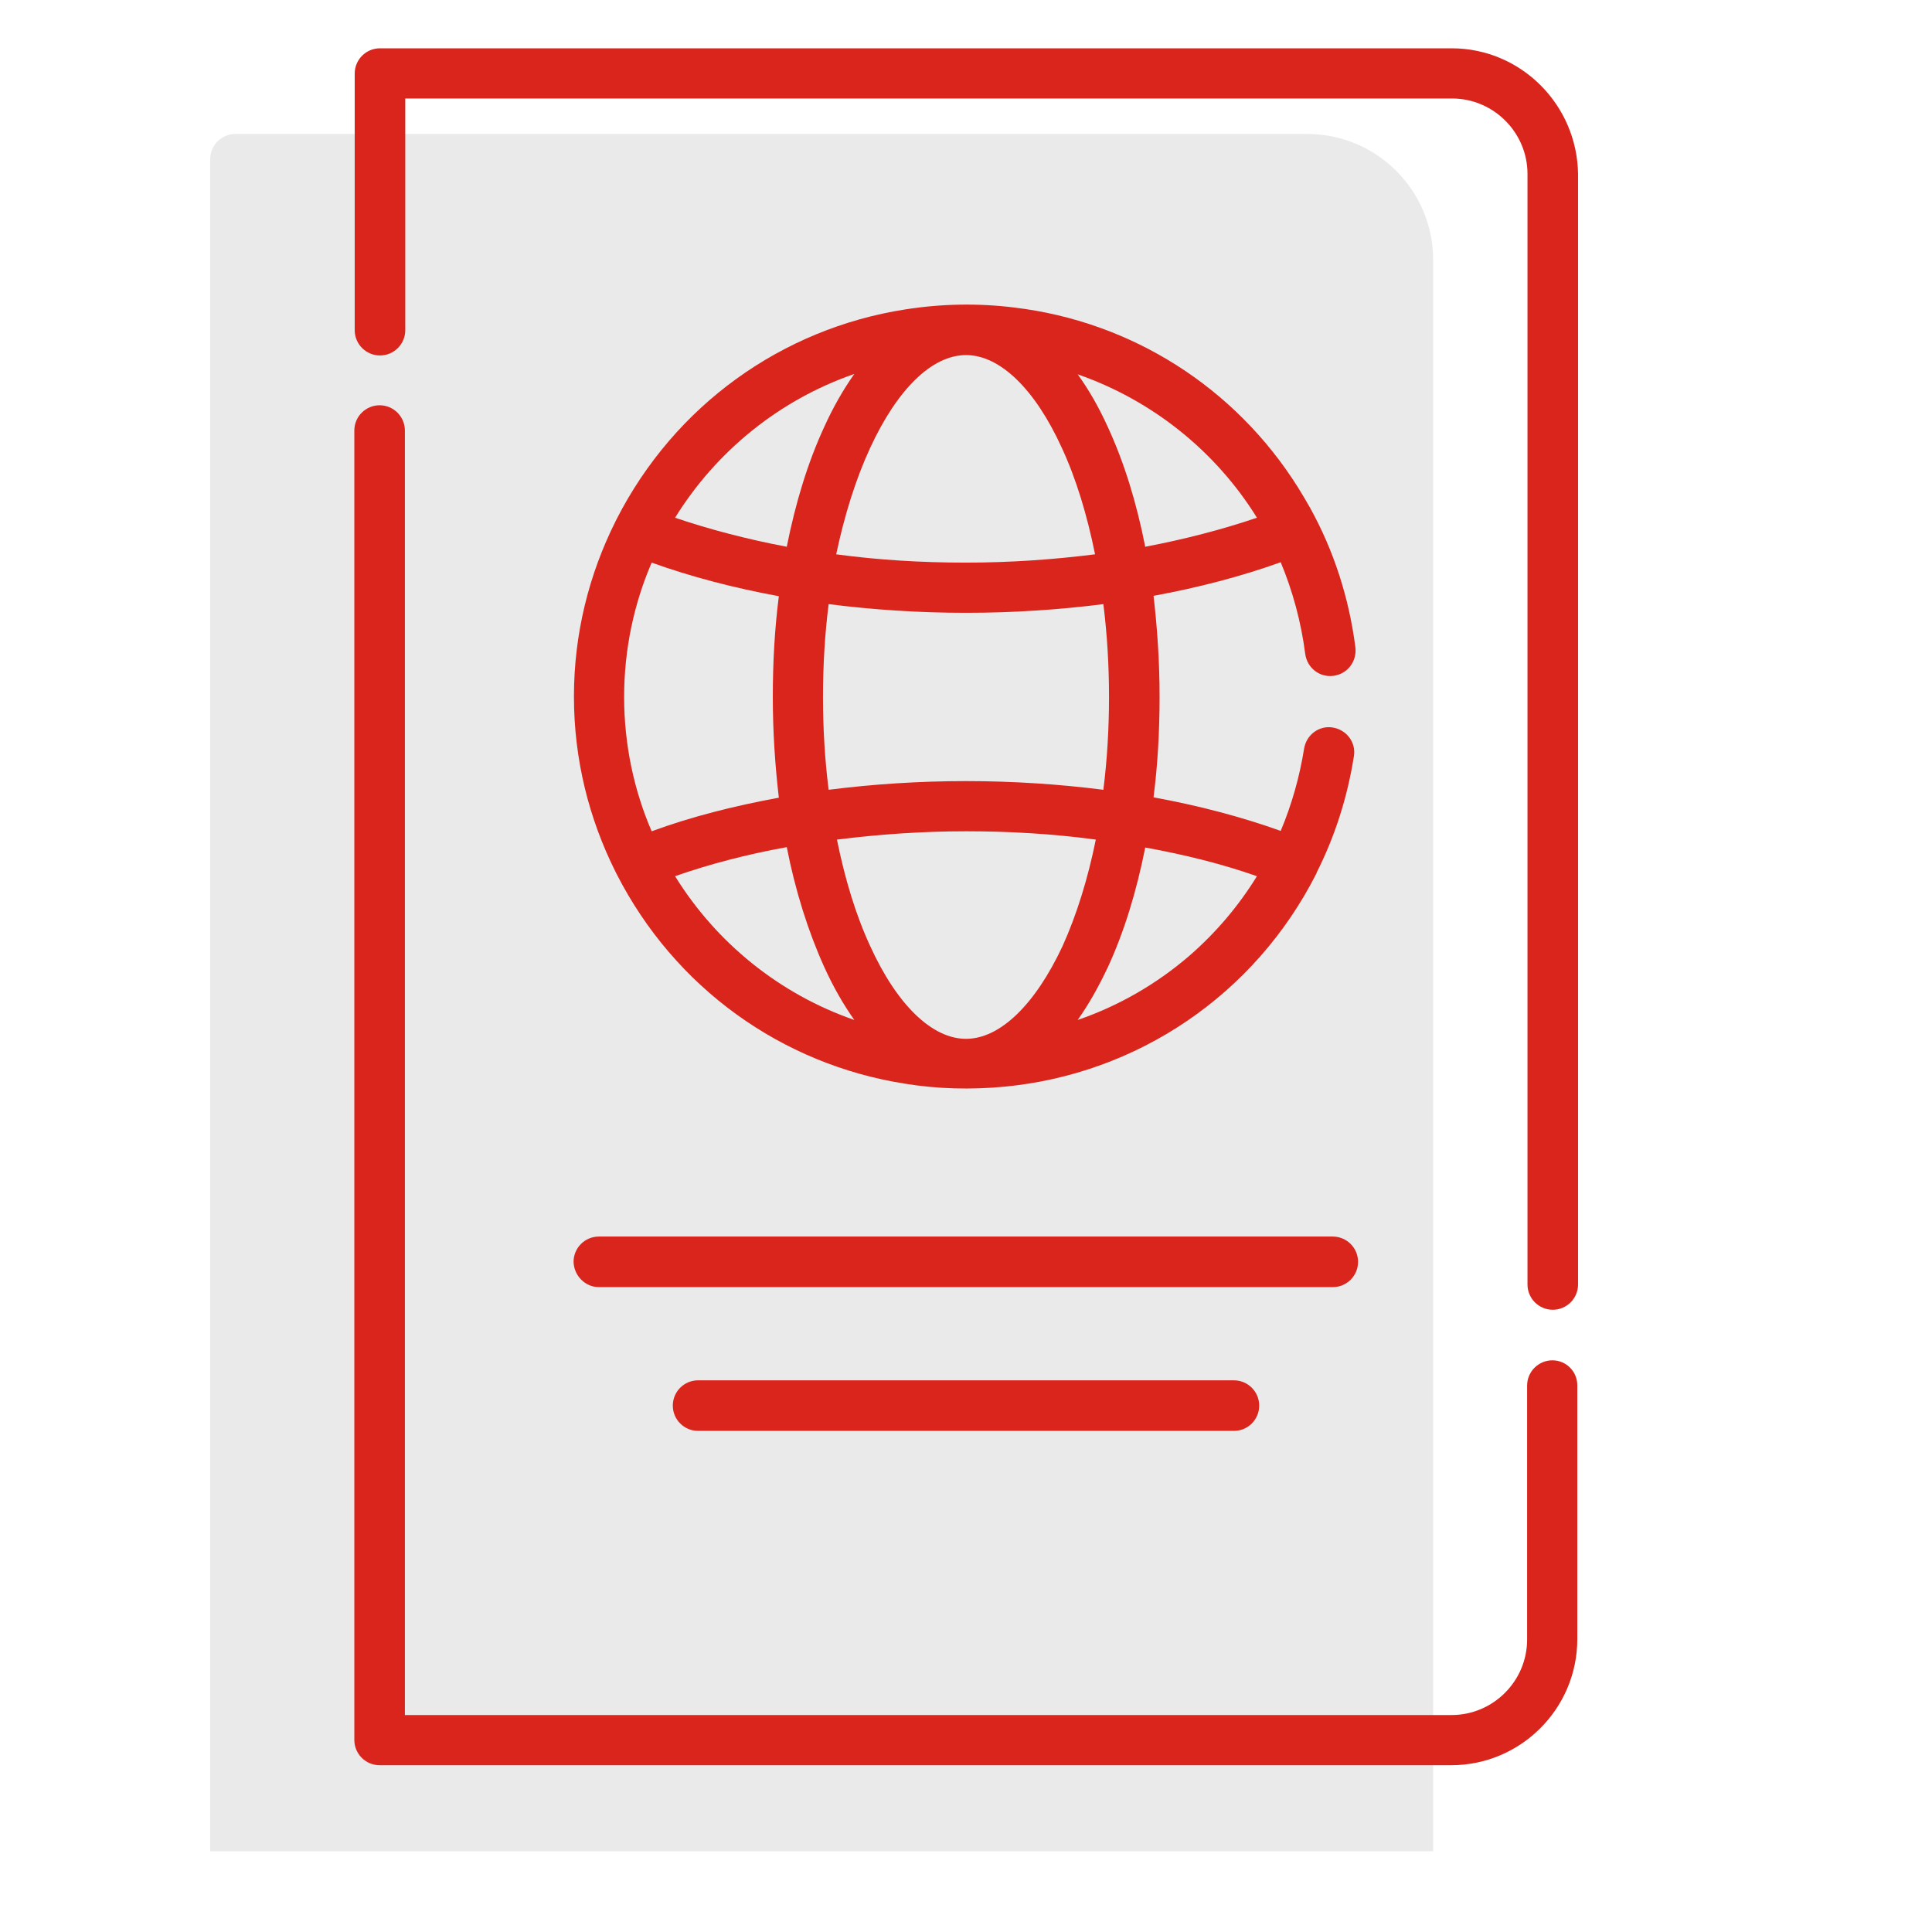
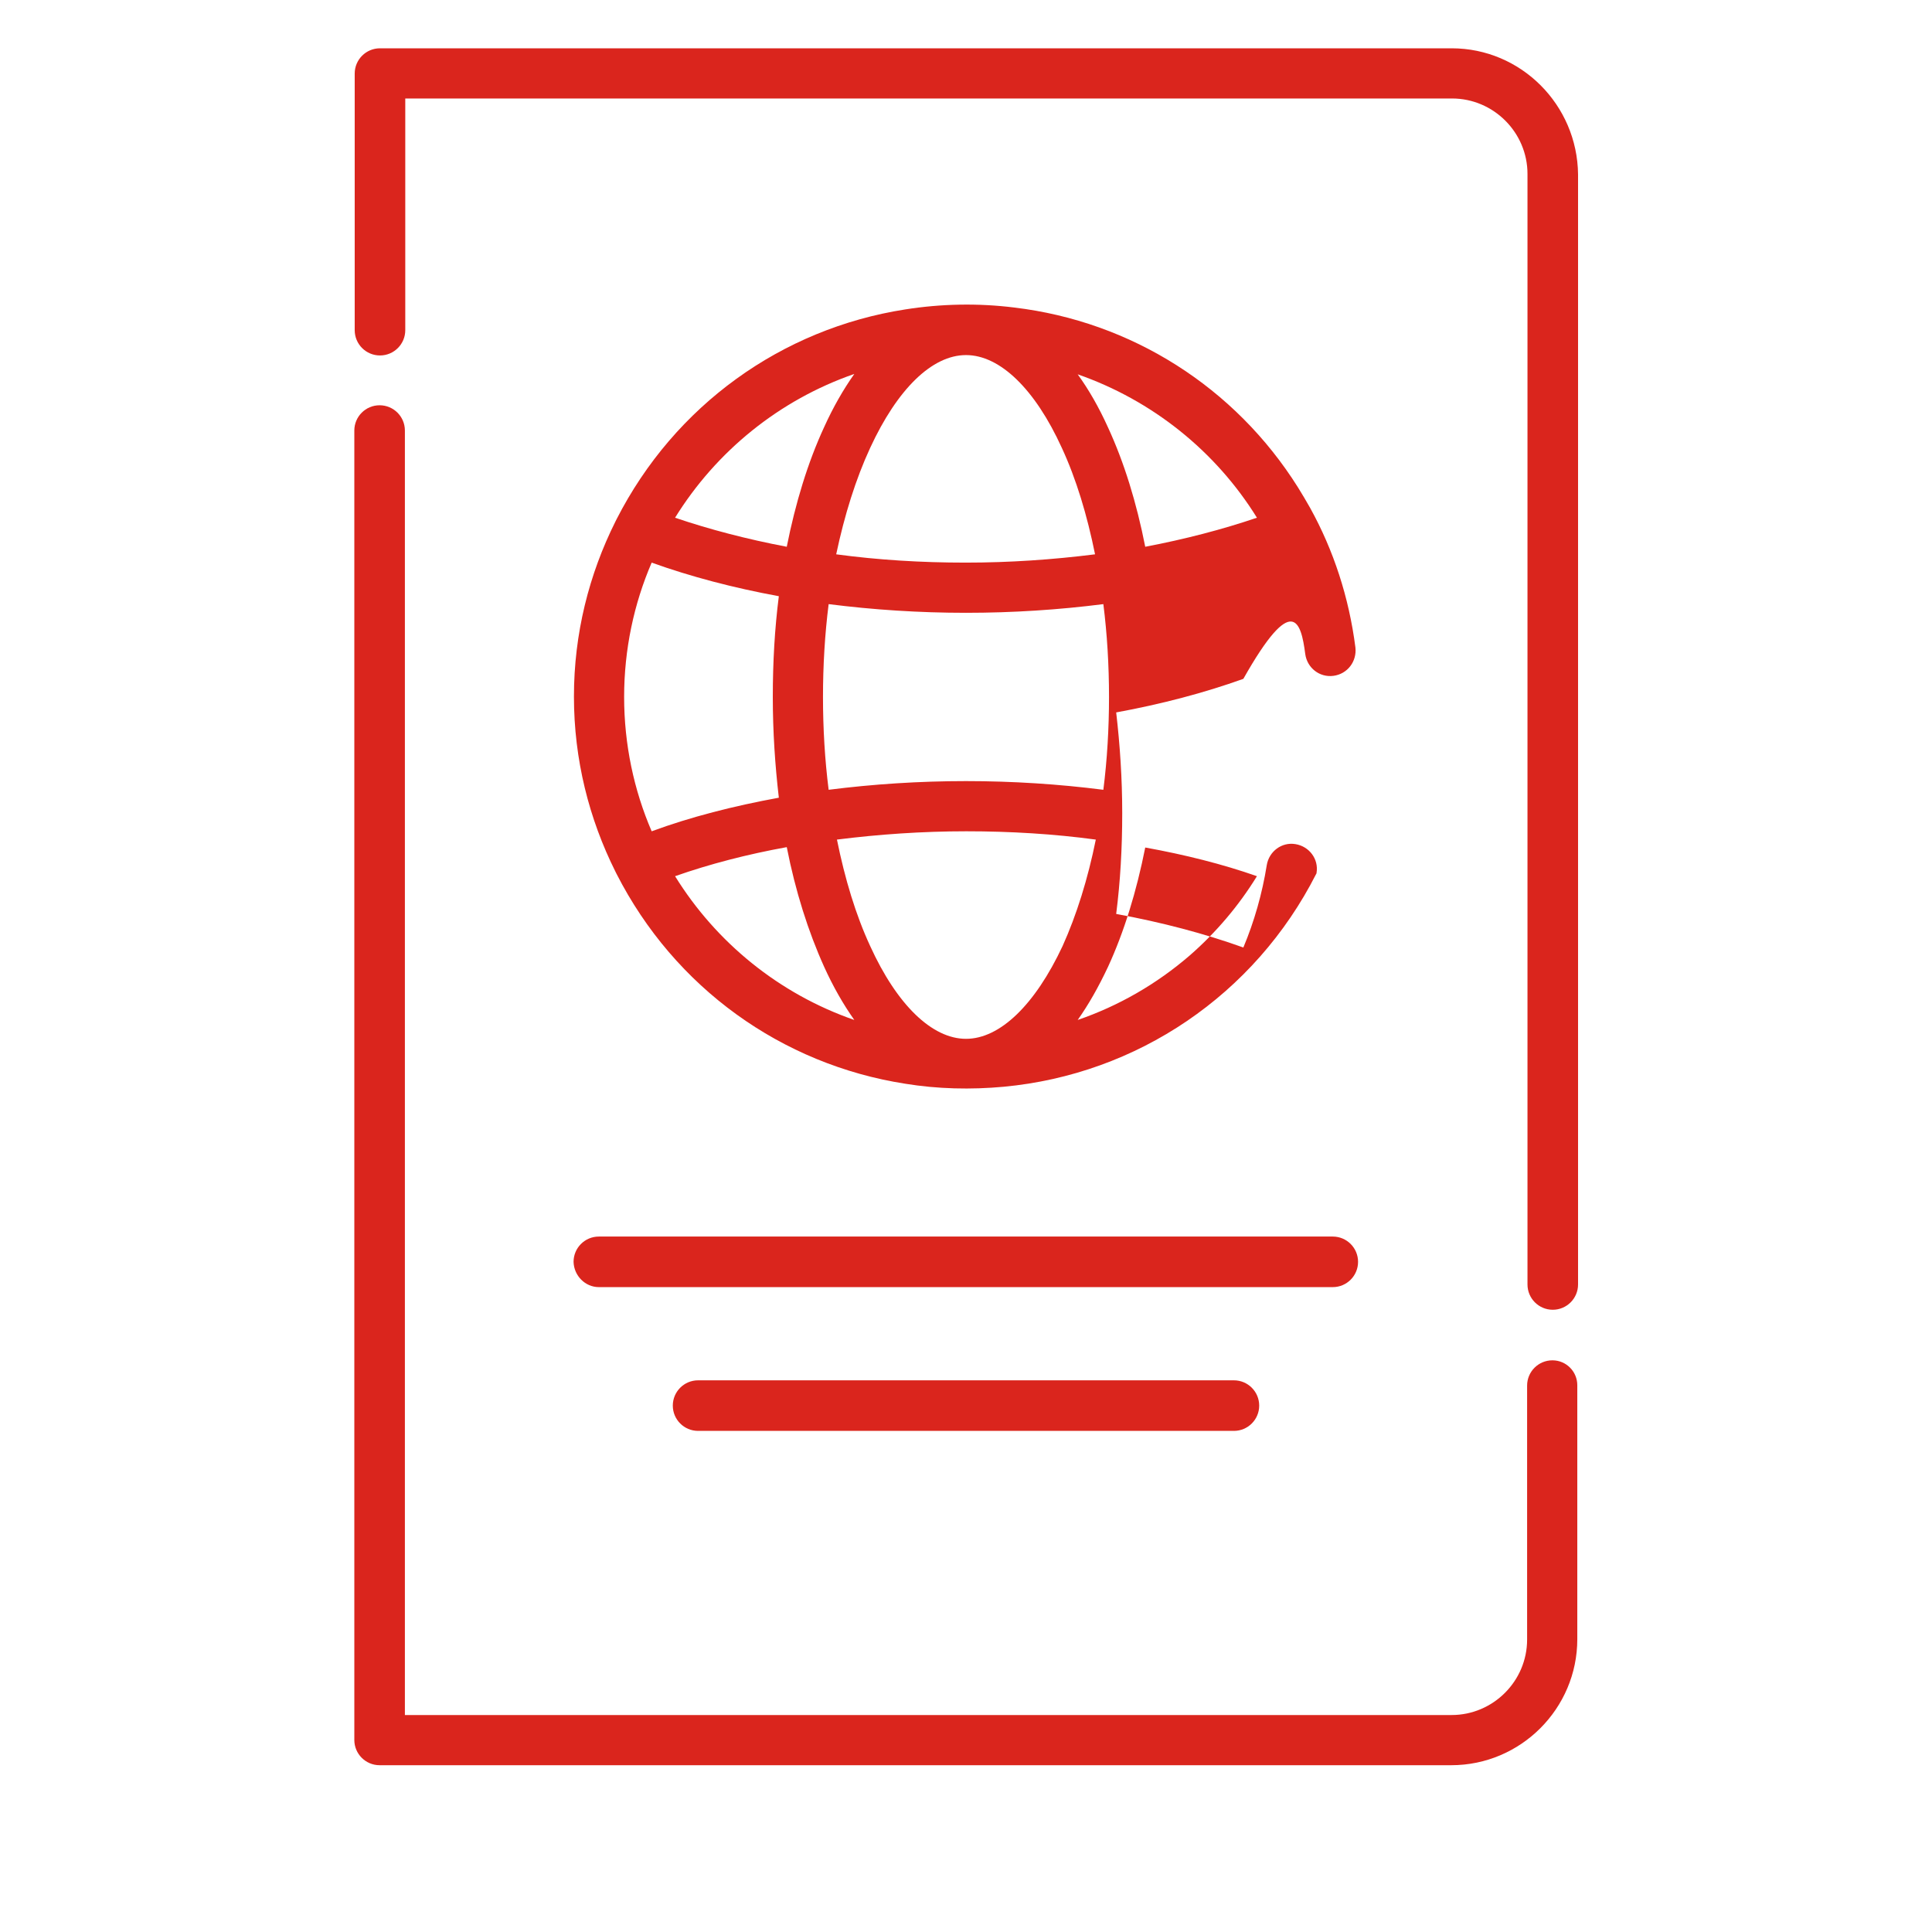
<svg xmlns="http://www.w3.org/2000/svg" x="0px" y="0px" viewBox="0 0 512 512" style="enable-background:new 0 0 512 512;" xml:space="preserve">
  <style type="text/css"> .st0{display:none;} .st1{display:inline;fill:#EAEAEA;} .st2{display:inline;} .st3{fill:#DA251D;} .st4{fill:#EAEAEA;} </style>
  <g id="suitcase" class="st0">
-     <path class="st1" d="M348.5,164.4H307l9.6-12.8l2.6,1.6c1,0.6,2.1,0.9,3.2,0.9c1.9,0,3.8-0.9,5-2.5l35-45.3 c1.1-1.4,1.6-3.3,1.2-5.1c-0.3-1.8-1.4-3.3-3-4.3l-24.9-14.8c-1.5-0.9-3.3-1.1-5-0.6c-1.7,0.5-3.1,1.7-3.9,3.3l-25.3,51 c-1.5,3-0.4,6.6,2.5,8.3l1.7,1l-14.3,19.1v-3.6c0-40.3-32.8-73.2-73.2-73.2S145,120.1,145,160.4v3.9h-32H87.8 c-17.6,0-31.9,14.3-31.9,31.9v25.2v152.2v25.2c0,17.6,14.3,31.9,31.9,31.9h25.2h210.2h25.2c17.6,0,31.9-14.3,31.9-31.9v-25.2v-104 v-35.5v-12.8v-25.2C380.4,178.7,366.1,164.4,348.5,164.4z M346.9,105.7c0.1-0.7,0.1-1.5,0.1-2.2l1,0.6L346.9,105.7z" />
-   </g>
+     </g>
  <g id="suitcase__x28_копия_x29_" class="st0">
    <g class="st2">
      <path class="st3" d="M411.7,204.9c3.5,0,6.4-2.8,6.4-6.4v-38c0-17.6-14.3-31.9-31.9-31.9h-41.5l9.6-12.8l2.6,1.6 c1,0.6,2.1,0.9,3.2,0.9c1.9,0,3.8-0.9,5-2.5l35-45.3c1.1-1.4,1.6-3.3,1.2-5.1c-0.3-1.8-1.4-3.3-3-4.3l-24.9-14.8 c-1.5-0.9-3.3-1.1-5-0.6c-1.7,0.5-3.1,1.7-3.9,3.3l-25.3,51c-1.5,3-0.4,6.6,2.5,8.3l1.7,1L329,128.4v-3.6 c0-40.3-32.8-73.2-73.2-73.2s-73.2,32.8-73.2,73.2v3.9h-57.2c-17.6,0-31.9,14.3-31.9,31.9v202.7c0,17.6,14.3,31.9,31.9,31.9h260.7 c17.6,0,31.9-14.3,31.9-31.9V234c0-3.5-2.8-6.4-6.4-6.4c-3.5,0-6.4,2.8-6.4,6.4v27.5h-25.4v-32.3c0-3.5-2.8-6.4-6.4-6.4h-12.7 v-81.5h25.4c10.6,0,19.2,8.6,19.2,19.2v38C405.3,202.1,408.2,204.9,411.7,204.9L411.7,204.9z M316.3,222.9c-3.5,0-6.4,2.8-6.4,6.4 v32.3H201.8v-32.3c0-3.5-2.8-6.4-6.4-6.4h-12.7v-81.5H329v81.5L316.3,222.9z M348.1,299.7v82.7h-6.4v-82.7H348.1z M329,382.4 H182.7v-82.7h12.7c3.5,0,6.4-2.8,6.4-6.4v-19.1h108.1v19.1c0,3.5,2.8,6.4,6.4,6.4H329V382.4z M163.6,222.9v-81.5h6.4v81.5H163.6z M189,235.6V287h-44.5v-51.3H189z M169.9,299.7v82.7h-6.4v-82.7H169.9z M372.8,60.8l12.9,7.6l-27.1,35.1l-5.4-3.2L372.8,60.8z M195.4,124.8c0-33.3,27.1-60.4,60.4-60.4s60.4,27.1,60.4,60.4v3.9H195.4V124.8z M125.5,141.4h25.4v81.5h-12.7 c-3.5,0-6.4,2.8-6.4,6.4v32.3h-25.4v-101C106.3,150,114.9,141.4,125.5,141.4L125.5,141.4z M106.3,363.2v-89h25.4v19.1 c0,3.5,2.8,6.4,6.4,6.4h12.7v82.7h-25.4C114.9,382.4,106.3,373.8,106.3,363.2L106.3,363.2z M405.3,274.2v89 c0,10.6-8.6,19.2-19.2,19.2h-25.4v-82.7h12.7c3.5,0,6.4-2.8,6.4-6.4v-19.1L405.3,274.2z M367.1,287h-44.5v-51.3h44.5V287z M348.1,222.9h-6.4v-81.5h6.4V222.9z" />
      <path class="st3" d="M335.3,280.6h19.1c3.5,0,6.4-2.8,6.4-6.4v-25.4c0-3.5-2.8-6.4-6.4-6.4h-19.1c-3.5,0-6.4,2.8-6.4,6.4v25.4 C329,277.8,331.8,280.6,335.3,280.6z M341.7,255.2h6.4v12.7h-6.4V255.2z" />
      <path class="st3" d="M157.2,280.6h19.1c3.5,0,6.4-2.8,6.4-6.4v-25.4c0-3.5-2.8-6.4-6.4-6.4h-19.1c-3.5,0-6.4,2.8-6.4,6.4v25.4 C150.9,277.8,153.7,280.6,157.2,280.6z M163.6,255.2h6.4v12.7h-6.4V255.2z" />
      <path class="st3" d="M230.5,168c-13.8,0-25,11.2-25,25s11.2,25,25,25s25-11.2,25-25S244.2,168,230.5,168L230.5,168z M230.5,205.3 c-6.8,0-12.3-5.5-12.3-12.3s5.5-12.3,12.3-12.3s12.3,5.5,12.3,12.3S237.2,205.3,230.5,205.3z" />
      <path class="st3" d="M271.8,304.3c-1.2-1.2-2.8-1.9-4.5-1.9s-3.3,0.7-4.5,1.9l-15.4,15.4c-2.5,2.5-2.5,6.5,0,9l35.9,35.9 c1.2,1.2,2.8,1.9,4.5,1.9s3.3-0.7,4.5-1.9l15.4-15.4c2.5-2.5,2.5-6.5,0-9L271.8,304.3z M287.8,351l-26.9-26.9l6.4-6.4l26.9,26.9 L287.8,351z" />
    </g>
  </g>
  <g id="Слой_2">
-     <path class="st4" d="M346.4,35.5h-284c-3.7,0-6.7,3-6.7,6.7v29v39v26.7v347v6.7h6.7h284h33.4v-33.4v-67.3v-26.7v-292v-2.3 C379.8,50.4,364.8,35.5,346.4,35.5z" />
-   </g>
+     </g>
  <g id="Слой_2__x28_копия_x29_">
    <g>
      <path class="st3" d="M411.4,360.5c-3.7,0-6.7,3-6.7,6.7v67.3c0,11-9,20-20,20H107.3V114.1c0-3.7-3-6.7-6.7-6.7s-6.7,3-6.7,6.7v347 c0,3.7,3,6.7,6.7,6.7h284c18.4,0,33.4-15,33.4-33.4v-67.3C418,363.5,415.1,360.5,411.4,360.5z" />
      <path class="st3" d="M384.7,12.8h-284c-3.7,0-6.7,3-6.7,6.7v68c0,3.7,3,6.7,6.7,6.7s6.7-3,6.7-6.7V26.1h277.4c11,0,20,9,20,20 v294.3c0,3.7,3,6.7,6.7,6.7s6.7-3,6.7-6.7V46.2C418,27.8,403.1,12.8,384.7,12.8z" />
-       <path class="st3" d="M345.9,173.3c0.5,3.7,3.8,6.3,7.5,5.8c3.7-0.5,6.2-3.8,5.8-7.5c-1.7-13.3-5.8-25.8-12-37 c-1-1.8-2.1-3.6-3.2-5.4c-16.7-26.6-44.2-44-75.2-47.7c-9.6-1.2-19.4-1-28.9,0.5c-32.7,5.1-61.1,25.4-76.5,55.6 c-0.1,0.2-0.2,0.4-0.3,0.6c-7,14-11,29.7-11,46.4s4,32.4,11,46.4c0.1,0.2,0.2,0.4,0.3,0.6c15.4,30.2,43.8,50.5,76.5,55.6 c8.6,1.4,17.4,1.6,26.1,0.8c35.3-3.3,66.5-24.3,82.8-56.4c0.1-0.1,0.1-0.2,0.1-0.3c4.9-9.7,8.2-20.1,9.9-30.9 c0.6-3.6-1.9-7-5.6-7.6c-3.6-0.6-7,1.9-7.6,5.6c-1.2,7.5-3.3,14.9-6.2,21.8c-10.3-3.7-21.7-6.7-33.7-8.9 c1.1-8.6,1.6-17.5,1.6-26.7s-0.6-18.1-1.6-26.7c12-2.2,23.4-5.2,33.7-8.9C342.6,156.7,344.8,164.8,345.9,173.3z M256,275.3 c-9,0-18.3-9-25.4-24.6c-3.8-8.2-6.7-17.8-8.8-28.2c11.1-1.4,22.6-2.2,34.3-2.2c11.7,0,23.2,0.7,34.3,2.2 c-2.1,10.4-5.1,20-8.8,28.2C274.3,266.3,265,275.3,256,275.3z M218.4,256.2c2.4,5.3,5.1,10,8,14.1c-19.9-6.9-36.6-20.5-47.5-38.1 c9.1-3.2,19.1-5.8,29.6-7.7C210.8,236.2,214.2,246.9,218.4,256.2z M172.7,220.3c-4.7-10.9-7.3-23-7.3-35.6 c0-12.6,2.6-24.7,7.3-35.6c10.3,3.7,21.7,6.7,33.7,8.9c-1.1,8.6-1.6,17.5-1.6,26.7s0.6,18.1,1.6,26.7 C194.4,213.6,183,216.5,172.7,220.3z M178.9,137.2c10.9-17.6,27.6-31.2,47.5-38.1c-2.9,4.1-5.6,8.8-8,14.1 c-4.3,9.3-7.6,20.1-9.9,31.7C198,142.9,188,140.3,178.9,137.2z M230.6,118.7c7.2-15.6,16.4-24.6,25.4-24.6c9,0,18.3,9,25.4,24.6 c3.8,8.2,6.7,17.8,8.8,28.2c-11.1,1.4-22.6,2.2-34.3,2.2c-11.7,0-23.2-0.7-34.3-2.2C223.8,136.5,226.8,126.9,230.6,118.7z M333.1,232.2c-4.8,7.8-10.8,14.9-17.8,21c-8.8,7.6-18.9,13.4-29.7,17.1c2.9-4.1,5.5-8.7,8-14c4.3-9.3,7.6-20.1,9.9-31.7 C314,226.5,324,229,333.1,232.2z M293.9,184.7c0,8.4-0.5,16.7-1.5,24.6c-11.8-1.5-24-2.3-36.4-2.3c-12.4,0-24.6,0.8-36.4,2.3 c-1-7.9-1.5-16.2-1.5-24.6c0-8.4,0.5-16.7,1.5-24.6c11.8,1.5,24,2.3,36.4,2.3c12.4,0,24.6-0.8,36.4-2.3 C293.4,168,293.9,176.3,293.9,184.7z M303.5,144.9c-2.3-11.7-5.6-22.4-9.9-31.7c-2.4-5.3-5.1-10-8-14c19.8,6.9,36.6,20.4,47.5,38 C324,140.3,314,142.9,303.5,144.9z" />
+       <path class="st3" d="M345.9,173.3c0.5,3.7,3.8,6.3,7.5,5.8c3.7-0.5,6.2-3.8,5.8-7.5c-1.7-13.3-5.8-25.8-12-37 c-1-1.8-2.1-3.6-3.2-5.4c-16.7-26.6-44.2-44-75.2-47.7c-9.6-1.2-19.4-1-28.9,0.5c-32.7,5.1-61.1,25.4-76.5,55.6 c-0.1,0.2-0.2,0.4-0.3,0.6c-7,14-11,29.7-11,46.4s4,32.4,11,46.4c0.1,0.2,0.2,0.4,0.3,0.6c15.4,30.2,43.8,50.5,76.5,55.6 c8.6,1.4,17.4,1.6,26.1,0.8c35.3-3.3,66.5-24.3,82.8-56.4c0.1-0.1,0.1-0.2,0.1-0.3c0.6-3.6-1.9-7-5.6-7.6c-3.6-0.6-7,1.9-7.6,5.6c-1.2,7.5-3.3,14.9-6.2,21.8c-10.3-3.7-21.7-6.7-33.7-8.9 c1.1-8.6,1.6-17.5,1.6-26.7s-0.6-18.1-1.6-26.7c12-2.2,23.4-5.2,33.7-8.9C342.6,156.7,344.8,164.8,345.9,173.3z M256,275.3 c-9,0-18.3-9-25.4-24.6c-3.8-8.2-6.7-17.8-8.8-28.2c11.1-1.4,22.6-2.2,34.3-2.2c11.7,0,23.2,0.7,34.3,2.2 c-2.1,10.4-5.1,20-8.8,28.2C274.3,266.3,265,275.3,256,275.3z M218.4,256.2c2.4,5.3,5.1,10,8,14.1c-19.9-6.9-36.6-20.5-47.5-38.1 c9.1-3.2,19.1-5.8,29.6-7.7C210.8,236.2,214.2,246.9,218.4,256.2z M172.7,220.3c-4.7-10.9-7.3-23-7.3-35.6 c0-12.6,2.6-24.7,7.3-35.6c10.3,3.7,21.7,6.7,33.7,8.9c-1.1,8.6-1.6,17.5-1.6,26.7s0.6,18.1,1.6,26.7 C194.4,213.6,183,216.5,172.7,220.3z M178.9,137.2c10.9-17.6,27.6-31.2,47.5-38.1c-2.9,4.1-5.6,8.8-8,14.1 c-4.3,9.3-7.6,20.1-9.9,31.7C198,142.9,188,140.3,178.9,137.2z M230.6,118.7c7.2-15.6,16.4-24.6,25.4-24.6c9,0,18.3,9,25.4,24.6 c3.8,8.2,6.7,17.8,8.8,28.2c-11.1,1.4-22.6,2.2-34.3,2.2c-11.7,0-23.2-0.7-34.3-2.2C223.8,136.5,226.8,126.9,230.6,118.7z M333.1,232.2c-4.8,7.8-10.8,14.9-17.8,21c-8.8,7.6-18.9,13.4-29.7,17.1c2.9-4.1,5.5-8.7,8-14c4.3-9.3,7.6-20.1,9.9-31.7 C314,226.5,324,229,333.1,232.2z M293.9,184.7c0,8.4-0.5,16.7-1.5,24.6c-11.8-1.5-24-2.3-36.4-2.3c-12.4,0-24.6,0.8-36.4,2.3 c-1-7.9-1.5-16.2-1.5-24.6c0-8.4,0.5-16.7,1.5-24.6c11.8,1.5,24,2.3,36.4,2.3c12.4,0,24.6-0.8,36.4-2.3 C293.4,168,293.9,176.3,293.9,184.7z M303.5,144.9c-2.3-11.7-5.6-22.4-9.9-31.7c-2.4-5.3-5.1-10-8-14c19.8,6.9,36.6,20.4,47.5,38 C324,140.3,314,142.9,303.5,144.9z" />
      <path class="st3" d="M158.7,341.1h194.5c3.7,0,6.7-3,6.7-6.7c0-3.7-3-6.7-6.7-6.7H158.7c-3.7,0-6.7,3-6.7,6.7 C152.1,338.1,155.1,341.1,158.7,341.1z" />
      <path class="st3" d="M185,365.8c-3.7,0-6.7,3-6.7,6.7c0,3.7,3,6.7,6.7,6.7H327c3.7,0,6.7-3,6.7-6.7c0-3.7-3-6.7-6.7-6.7H185z" />
    </g>
  </g>
  <g id="Слой_3__x28_копия_x29_" class="st0">
    <path class="st1" d="M363.6,331.8c-1.6-37.3-33.7-51-35.1-51.5c0,0-0.1,0-0.1-0.1l-79.7-30.9v-18.7c12.7-9.9,21.4-24.5,23.7-41.1 c6.3-0.4,12.2-2.8,17-6.9c6.2-5.4,9.8-13.2,9.8-21.5c0-6.9-2.5-13.4-6.9-18.5V118c0-45.6-37.1-82.7-82.7-82.7 c-45.6,0-82.7,37.1-82.7,82.7v25.4c-4.5,5-6.9,11.3-6.9,17.9c0,8.3,3.6,16.1,9.8,21.5c4.7,4.1,10.5,6.4,16.7,6.9 c0.1,0.1,0.2,0.2,0.3,0.3c2.3,16.8,11.3,31.9,25,41.8v17.7l-79.7,30.9c0,0-0.1,0-0.1,0c-1.4,0.6-35.2,14.9-35.2,54.4v139 c0,8.1,5.7,14.9,13.3,16.6v0.4h98.4h178.2h17v-17v-62.7L363.6,331.8L363.6,331.8z M293.1,280.9l4.2,1.6h-4.2V280.9z M251.8,206.7 c0.3-0.2,0.6-0.3,0.8-0.5c-0.3,0.5-0.5,0.9-0.8,1.4V206.7z M167.8,207.3v1.1c-0.4-0.5-0.7-1.1-1-1.6 C167.1,207,167.5,207.2,167.8,207.3z M323.8,292.8h-1.9v-0.7l1.5,0.6C323.5,292.7,323.6,292.7,323.8,292.8z M281.7,171.4 c0-0.1,0.1-0.2,0.1-0.2h0.1C281.8,171.3,281.7,171.4,281.7,171.4z" />
  </g>
  <g id="Слой_3" class="st0">
    <g class="st2">
      <g>
        <path class="st3" d="M409.9,381.4c-3.7,0-6.7,3-6.7,6.7v62.7c0,2-1.7,3.7-3.7,3.7h-35.9V323.1c0-3.7-3-6.7-6.7-6.7 s-6.7,3-6.7,6.7v131.4h-72.2l20.9-23c2.3-2.5,3.4-6.1,2.9-9.6c0-0.1,0-0.1,0-0.2L282,303.9l5.4-8.1c3,2.1,5.3,4.1,9.6,4.1 c4.4,0,8.4-2.4,10.5-6.5v0l21-42.2l47.9,18.6c1.7,0.7,26.9,12.1,26.9,42V357c0,3.7,3,6.7,6.7,6.7c3.7,0,6.7-3,6.7-6.7v-45.1 c0-39.4-33.8-53.8-35.2-54.4c0,0-0.1,0-0.1-0.1l-79.7-30.9v-18.7c12.7-9.9,21.4-24.5,23.7-41.1c6.3-0.4,12.2-2.8,17-6.9 c6.2-5.4,9.8-13.2,9.8-21.5c0-6.9-2.5-13.4-6.9-18.5V95.1c0-45.6-37.1-82.7-82.7-82.7s-82.7,37.1-82.7,82.7v25.4 c-4.5,5-6.9,11.3-6.9,17.9c0,8.3,3.6,16.1,9.8,21.5c4.8,4.1,10.6,6.5,17,6.9c2.2,17,11.3,32.1,25,42.1v17.7L145,257.4 c0,0-0.1,0-0.1,0c-1.4,0.6-35.2,14.9-35.2,54.4v139c0,9.4,7.6,17,17,17h63.6c3.7,0,6.7-3,6.7-6.7s-3-6.7-6.7-6.7h-14.4V323.1 c0-3.7-3-6.7-6.7-6.7s-6.7,3-6.7,6.7v131.4h-35.9c-2,0-3.7-1.7-3.7-3.7v-139c0-30,25.3-41.3,26.9-42l47.9-18.6l21,42.2 c2,4,6.1,6.5,10.5,6.5c4.3,0,6.5-2,9.6-4.1l5.4,8.1l-19.9,117.8c0,0.1,0,0.1,0,0.2c-0.5,3.5,0.6,7.1,2.9,9.6l20.9,23h-26.7 c-3.7,0-6.7,3-6.7,6.7c0,3.7,3,6.7,6.7,6.7h178.2c9.4,0,17-7.6,17-17v-62.7C416.6,384.4,413.6,381.4,409.9,381.4z M315.9,246.4 l-19.6,39.3c-0.5-0.3-10.9-7.7-23.6-16.8c5.5-6.8-0.9,1.2,24.2-29.9L315.9,246.4z M276.5,288l-5.1,7.7h-16.6l-5.1-7.7l13.4-9.5 L276.5,288z M238,228.7v-12.5c8.1,3.3,16.8,4.8,25.2,4.8c8.7,0,17.3-1.9,24.9-5.2v13l-25.1,30.9L238,228.7z M338.6,138.4 c0,4.4-1.9,8.5-5.2,11.3c-2.2,1.9-4.8,3.1-7.7,3.5v-29.8C333.4,124.7,338.6,131.1,338.6,138.4z M199.1,153.2 c-7.8-1.3-12.9-7.7-12.9-14.9c0-7.1,5.9-12.9,12.9-14.5V153.2z M199.4,110.2c-2.1,0.2-4.6,0.8-6.4,1.4V95.1 c0-38.2,31.1-69.3,69.3-69.3s69.3,31.1,69.3,69.3v16c-1.9-0.6-3.9-1-6-1.2c0-6.4,0.1-5.2-21-27.8c-3.9-4.2-10.3-5-15.2-1.8 c-23.2,15.2-51.6,22.8-77.7,20.9C206.1,100.8,200.8,104.6,199.4,110.2z M212.4,158.5v-41.6v-2.2c28.8,1.7,59-6.9,83.4-22.5 c9.7,10.4,14.9,15.8,16.6,17.9c0,5.2,0,42.4,0,48.4c0,27.1-22.1,49.2-49.2,49.2C232.8,207.7,212.4,184.1,212.4,158.5z M229.9,285.7l-19.6-39.3l18.9-7.3l24.2,29.9C241.1,277.8,231,285,229.9,285.7z M237.5,423.1L256.8,309h12.5l19.3,114.1 l-25.6,28.1L237.5,423.1z" />
      </g>
    </g>
  </g>
</svg>